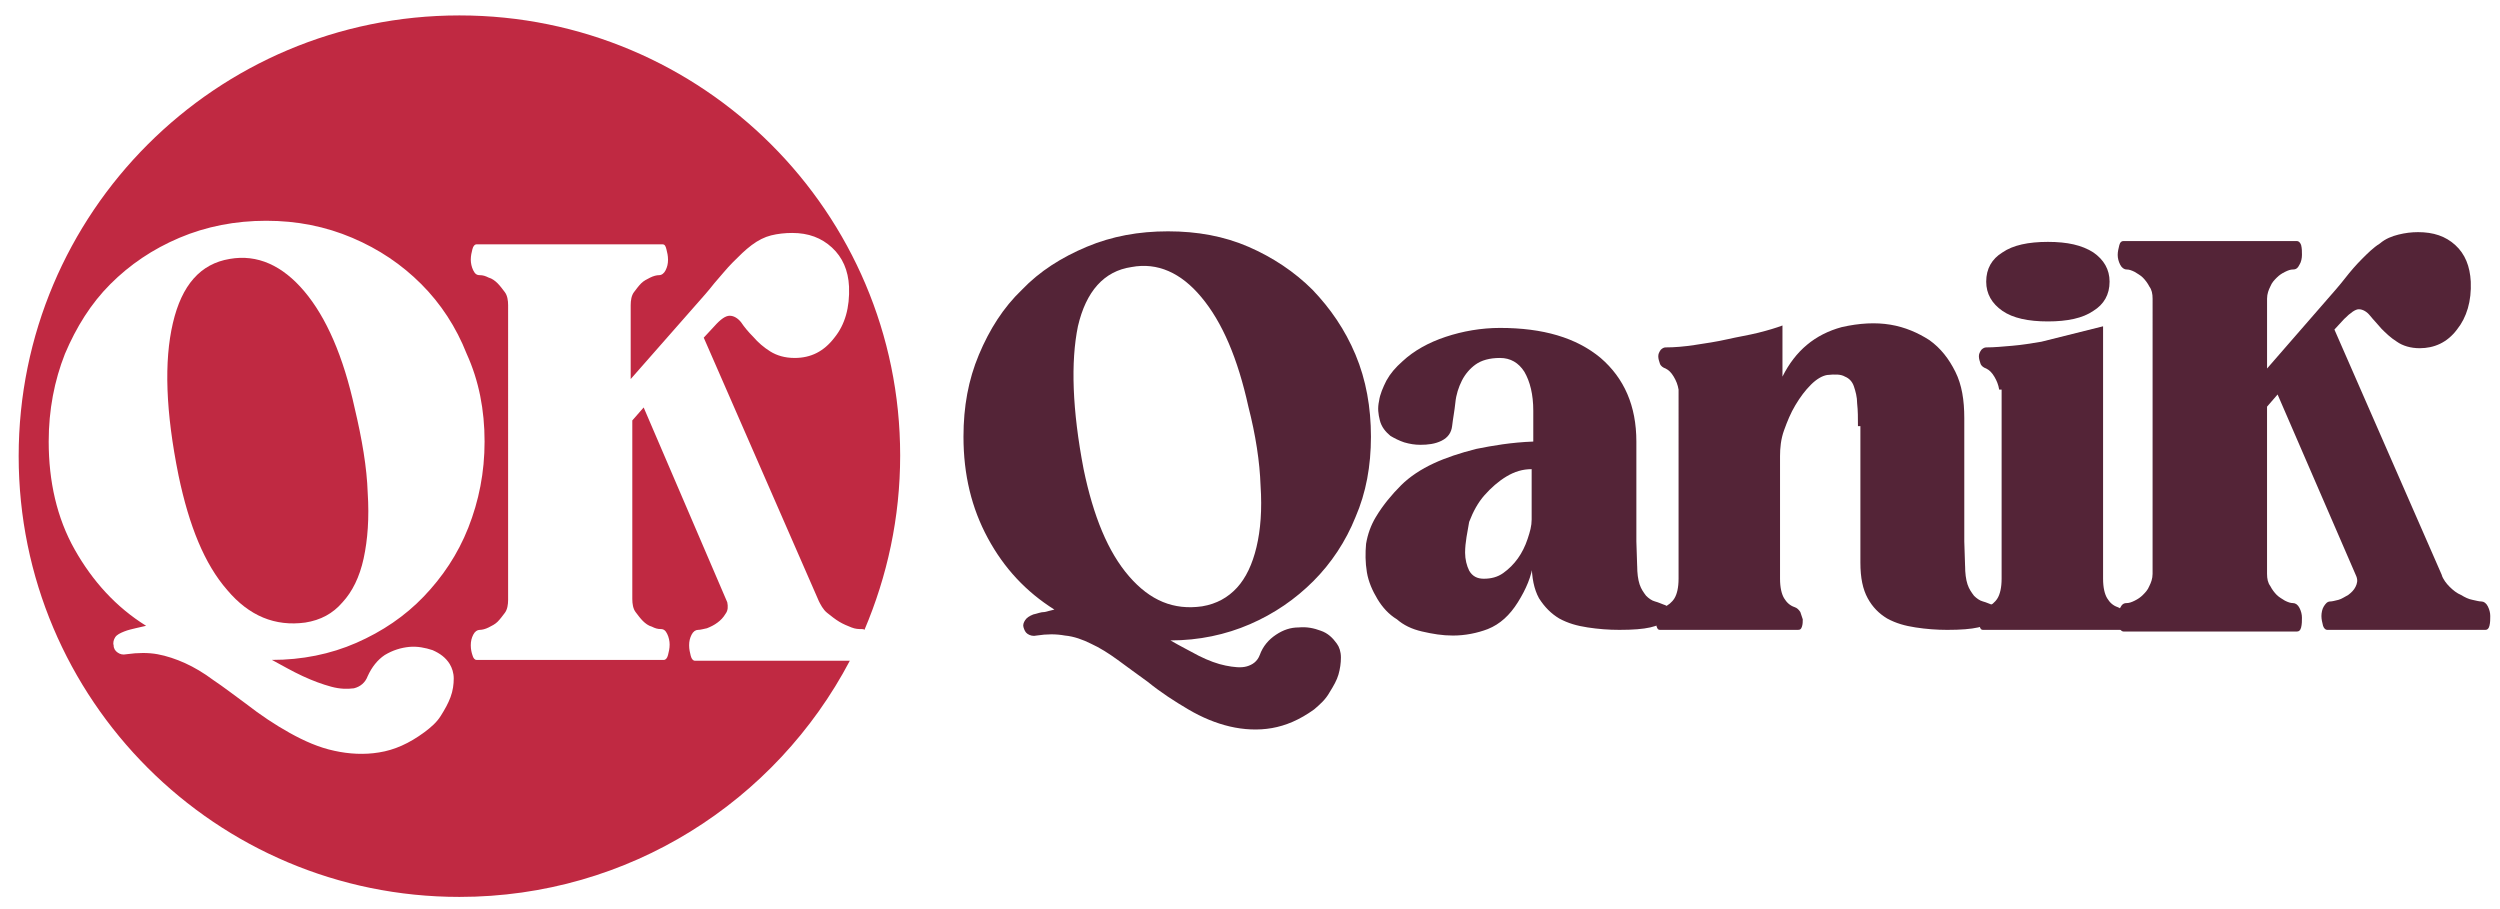
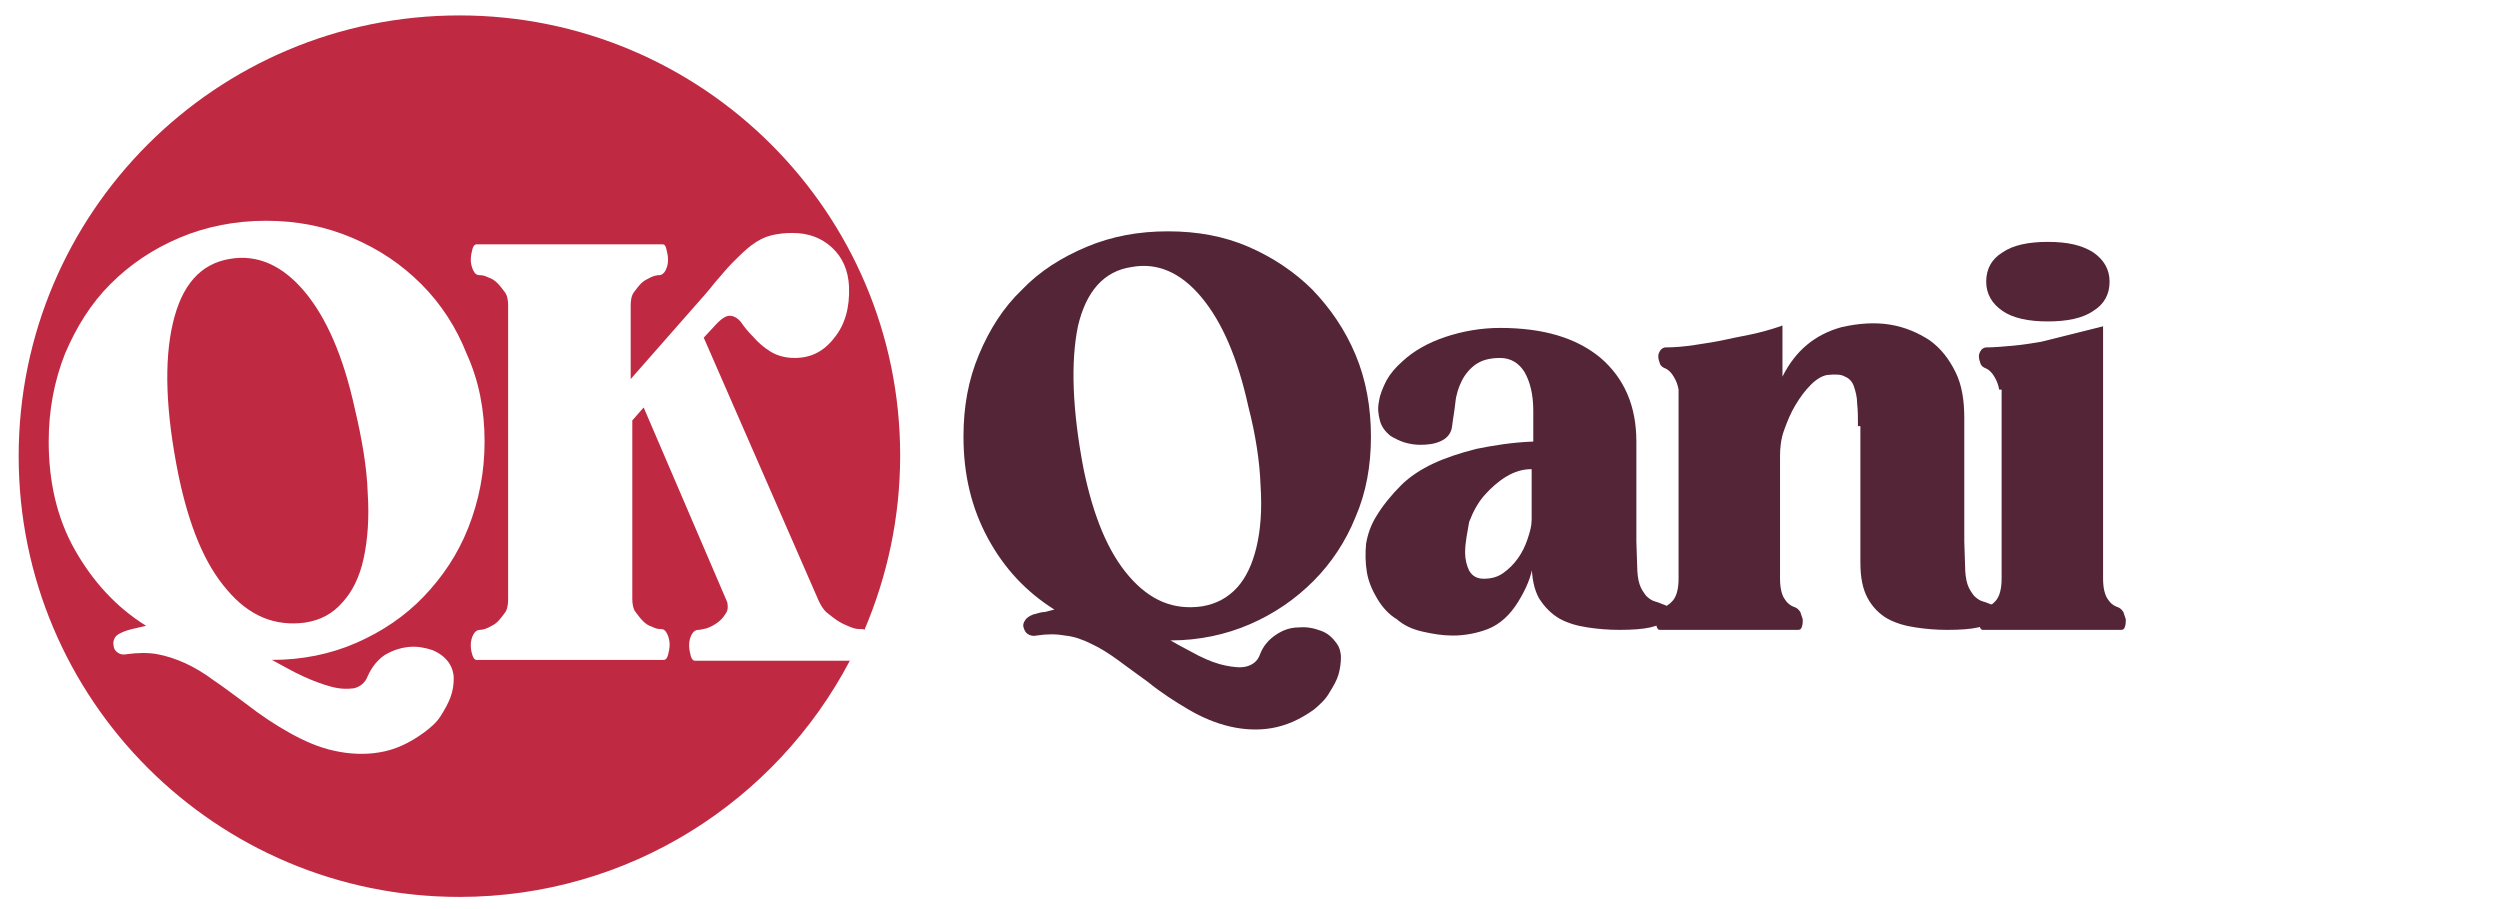
<svg xmlns="http://www.w3.org/2000/svg" version="1.1" id="Livello_1" x="0px" y="0px" viewBox="0 0 308 112" style="enable-background:new 0 0 308 112;" xml:space="preserve">
  <style type="text/css">
	.st0{fill:#542437;}
	.st1{fill:#C02942;}
</style>
  <path class="st0" d="M161.9,87.4c-1.8,1.3-3.5,2-5.2,2.3s-3.5,0.2-5.2-0.2c-1.7-0.4-3.4-1.1-5.1-2.1c-1.7-1-3.4-2.1-5-3.4  c-1.4-1-2.6-1.9-3.7-2.7c-1.1-0.8-2.2-1.5-3.3-2c-1-0.5-2.1-0.9-3.2-1c-1.1-0.2-2.2-0.2-3.5,0c-0.4,0.1-0.8,0-1.1-0.2  c-0.3-0.2-0.4-0.5-0.5-0.8c-0.1-0.3,0-0.6,0.2-0.9c0.2-0.3,0.5-0.5,1-0.7c0.5-0.1,0.9-0.3,1.4-0.3c0.4-0.1,0.8-0.2,1.2-0.3  c-3.5-2.2-6.2-5.1-8.2-8.8c-2-3.7-3-7.8-3-12.5c0-3.7,0.6-7,1.9-10.1c1.3-3.1,3-5.8,5.3-8c2.2-2.3,4.9-4,8-5.3  c3.1-1.3,6.4-1.9,10-1.9c3.6,0,6.9,0.6,9.9,1.9c3,1.3,5.7,3.1,7.9,5.3c2.2,2.3,4,4.9,5.3,8c1.3,3.1,1.9,6.5,1.9,10.1  c0,3.6-0.6,6.9-1.9,9.9c-1.2,3-3,5.7-5.2,7.9c-2.2,2.2-4.8,4-7.8,5.3c-3,1.3-6.3,2-9.8,2c1.2,0.7,2.4,1.3,3.5,1.9  c1.2,0.6,2.3,1,3.3,1.2c1,0.2,1.9,0.3,2.6,0.1s1.3-0.6,1.6-1.4c0.4-1.1,1.1-1.9,2-2.5c0.9-0.6,1.8-0.9,2.8-0.9  c1-0.1,1.9,0.1,2.7,0.4c0.9,0.3,1.5,0.9,2,1.6c0.3,0.4,0.5,1,0.5,1.7c0,0.7-0.1,1.4-0.3,2.1c-0.2,0.7-0.6,1.4-1.1,2.2  C163.3,86.2,162.6,86.8,161.9,87.4z M133.5,57.8c1.2,5.8,3,10.2,5.6,13.2c2.6,3,5.5,4.2,9,3.7c1.8-0.3,3.2-1.1,4.3-2.3  c1.1-1.2,1.9-2.9,2.4-5c0.5-2.1,0.7-4.6,0.5-7.6c-0.1-2.9-0.6-6.2-1.5-9.7c-1.3-5.9-3.2-10.4-5.8-13.5c-2.5-3-5.4-4.3-8.6-3.7  c-3.4,0.5-5.6,3-6.6,7.3C131.9,44.6,132.1,50.5,133.5,57.8z" />
  <path class="st0" d="M188.9,69.3c-0.2,1.7-0.9,3.3-1.9,4.9c-1,1.6-2.2,2.7-3.7,3.3c-1.3,0.5-2.8,0.8-4.3,0.8c-1.3,0-2.5-0.2-3.8-0.5  c-1.3-0.3-2.3-0.8-3.1-1.5c-1-0.6-1.8-1.5-2.4-2.5c-0.6-1-1.1-2.1-1.3-3.3c-0.2-1.2-0.2-2.4-0.1-3.5c0.2-1.2,0.6-2.3,1.2-3.3  c0.9-1.5,2-2.8,3.1-3.9c1.1-1.1,2.5-2,4-2.7c1.5-0.7,3.3-1.3,5.3-1.8c2-0.4,4.3-0.8,7-0.9v-3.8c0-2-0.4-3.6-1.1-4.8  c-0.7-1.1-1.7-1.7-3-1.7c-1.3,0-2.3,0.3-3,0.8c-0.7,0.5-1.3,1.2-1.7,2c-0.4,0.8-0.7,1.7-0.8,2.7c-0.1,1-0.3,2-0.4,2.9  c-0.1,0.8-0.5,1.4-1.3,1.8c-0.8,0.4-1.7,0.5-2.6,0.5c-0.7,0-1.3-0.1-2-0.3c-0.6-0.2-1.2-0.5-1.7-0.8c-0.6-0.5-1.1-1.1-1.3-1.9  c-0.2-0.8-0.3-1.5-0.1-2.4c0.1-0.8,0.5-1.7,0.9-2.5c0.5-0.9,1.1-1.6,2-2.4c1.4-1.3,3.2-2.3,5.3-3c2.1-0.7,4.4-1.1,6.7-1.1  c5.3,0,9.4,1.2,12.4,3.7c2.9,2.5,4.4,5.9,4.4,10.3v12.3l0.1,3.1v-0.1c0,0.9,0.1,1.7,0.3,2.3c0.2,0.6,0.5,1,0.8,1.4  c0.3,0.3,0.7,0.6,1.1,0.7s0.8,0.3,1.1,0.4c0.4,0.1,0.6,0.4,0.6,0.8s-0.1,0.8-0.4,1.1c-0.4,0.4-1,0.7-1.9,0.9  c-0.9,0.2-2.1,0.3-3.8,0.3c-1.3,0-2.6-0.1-3.9-0.3s-2.4-0.5-3.5-1.1c-1-0.6-1.8-1.4-2.5-2.5c-0.6-1.1-0.9-2.5-0.9-4.4V69.3z   M180.5,68.1c0,0.8,0.2,1.6,0.5,2.2c0.4,0.7,1,1,1.8,1c0.9,0,1.7-0.2,2.4-0.7c0.7-0.5,1.3-1.1,1.8-1.8c0.5-0.7,0.9-1.5,1.2-2.4  c0.3-0.9,0.5-1.6,0.5-2.4v-6.2c-1.1,0-2.1,0.3-3.1,0.9c-1,0.6-1.9,1.4-2.7,2.3c-0.8,0.9-1.4,2-1.9,3.3  C180.8,65.5,180.5,66.8,180.5,68.1z" />
  <path class="st0" d="M228.9,52.5c0-1,0-1.9-0.1-2.8c0-0.8-0.2-1.5-0.4-2.1c-0.2-0.6-0.6-1-1.1-1.2c-0.5-0.3-1.2-0.3-2.2-0.2  c-0.6,0.1-1.3,0.5-2,1.2c-0.7,0.7-1.3,1.5-1.9,2.5c-0.6,1-1,2-1.4,3.1c-0.4,1.1-0.5,2.2-0.5,3.2v15.1c0,1.1,0.2,1.9,0.5,2.4  c0.3,0.5,0.7,0.9,1.3,1.1c0.3,0.1,0.5,0.3,0.7,0.6c0.1,0.3,0.2,0.6,0.3,0.9c0,0.3,0,0.6-0.1,0.9c-0.1,0.3-0.2,0.4-0.5,0.4h-17  c-0.2,0-0.3-0.1-0.4-0.4c-0.1-0.3-0.1-0.6-0.1-0.9c0-0.3,0.1-0.6,0.3-0.9c0.1-0.3,0.4-0.5,0.7-0.6c0.5-0.2,1-0.6,1.3-1.1  c0.3-0.5,0.5-1.3,0.5-2.4V48c-0.1-0.6-0.3-1.1-0.6-1.6c-0.3-0.5-0.6-0.8-1-1c-0.3-0.1-0.6-0.3-0.7-0.6c-0.1-0.3-0.2-0.6-0.2-0.9  c0-0.3,0.1-0.5,0.3-0.8c0.2-0.2,0.4-0.3,0.6-0.3c1.1,0,2.3-0.1,3.6-0.3c1.3-0.2,2.7-0.4,4-0.7c1.3-0.3,2.6-0.5,3.8-0.8  c1.2-0.3,2.2-0.6,3-0.9v6.3c1.6-3.2,4-5.2,7.3-6.1c2.2-0.5,4.2-0.6,6-0.3c1.8,0.3,3.4,1,4.8,1.9c1.4,1,2.4,2.3,3.2,3.9  c0.8,1.6,1.1,3.5,1.1,5.7v15.2l0.1,3.1v-0.1c0,0.9,0.1,1.7,0.3,2.3c0.2,0.6,0.5,1,0.8,1.4c0.3,0.3,0.7,0.6,1.1,0.7  c0.4,0.1,0.8,0.3,1.1,0.4c0.4,0.1,0.6,0.4,0.6,0.8s-0.1,0.8-0.4,1.1c-0.4,0.4-1,0.7-1.9,0.9c-0.9,0.2-2.1,0.3-3.8,0.3  c-1.3,0-2.6-0.1-3.9-0.3s-2.4-0.5-3.5-1.1c-1-0.6-1.8-1.4-2.4-2.5c-0.6-1.1-0.9-2.5-0.9-4.4V52.5z" />
  <path class="st0" d="M246.3,48c-0.1-0.6-0.3-1.1-0.6-1.6c-0.3-0.5-0.6-0.8-1-1c-0.3-0.1-0.6-0.3-0.7-0.6c-0.1-0.3-0.2-0.6-0.2-0.9  c0-0.3,0.1-0.5,0.3-0.8c0.2-0.2,0.4-0.3,0.6-0.3c1,0,2-0.1,3.2-0.2c1.2-0.1,2.4-0.3,3.6-0.5l7.6-1.9v31.1c0,1.1,0.2,1.9,0.5,2.4  c0.3,0.5,0.7,0.9,1.3,1.1c0.3,0.1,0.5,0.3,0.7,0.6c0.1,0.3,0.2,0.6,0.3,0.9c0,0.3,0,0.6-0.1,0.9c-0.1,0.3-0.2,0.4-0.5,0.4h-17  c-0.2,0-0.3-0.1-0.4-0.4c-0.1-0.3-0.1-0.6-0.1-0.9c0-0.3,0.1-0.6,0.3-0.9c0.1-0.3,0.4-0.5,0.7-0.6c0.5-0.2,1-0.6,1.3-1.1  c0.3-0.5,0.5-1.3,0.5-2.4V48z" />
  <path class="st0" d="M244.7,34.7c0-1.6,0.7-2.8,2-3.6c1.3-0.9,3.2-1.3,5.6-1.3c2.4,0,4.2,0.4,5.6,1.3c1.3,0.9,2,2.1,2,3.6  c0,1.6-0.7,2.8-2,3.6c-1.3,0.9-3.2,1.3-5.6,1.3c-2.4,0-4.3-0.4-5.6-1.3C245.4,37.4,244.7,36.2,244.7,34.7z" />
-   <path class="st0" d="M286.7,36.9c0.7-0.8,1.5-1.7,2.2-2.6c0.7-0.9,1.4-1.7,2.1-2.4c0.7-0.7,1.4-1.4,2.2-1.9c0.7-0.6,1.5-0.9,2.3-1.1  c0.8-0.2,1.6-0.3,2.4-0.3c1.9,0,3.4,0.5,4.6,1.6c1.2,1.1,1.8,2.6,1.9,4.5c0.1,2.4-0.5,4.4-1.7,5.9c-1.2,1.6-2.8,2.3-4.6,2.3  c-1.1,0-2.1-0.3-2.8-0.8c-0.8-0.5-1.4-1.1-1.9-1.6c-0.5-0.6-1-1.1-1.4-1.6c-0.4-0.5-0.9-0.8-1.4-0.8c-0.4,0-1,0.4-1.8,1.2l-1.2,1.3  L300.9,71l-0.1-0.2c0.2,0.6,0.6,1.1,1,1.5c0.4,0.4,0.9,0.8,1.4,1c0.5,0.3,0.9,0.5,1.4,0.6s0.8,0.2,1.1,0.2c0.3,0,0.6,0.2,0.8,0.6  s0.3,0.8,0.3,1.2s0,0.8-0.1,1.2c-0.1,0.4-0.3,0.5-0.5,0.5h-19.5c-0.2,0-0.4-0.2-0.5-0.5c-0.1-0.4-0.2-0.8-0.2-1.2s0.1-0.9,0.3-1.2  s0.4-0.6,0.8-0.6c0.2,0,0.6-0.1,1-0.2s0.8-0.4,1.2-0.6c0.4-0.3,0.7-0.6,0.9-1c0.2-0.4,0.3-0.8,0.1-1.3l-9.7-22.4l-1.3,1.5v20.6  c0,0.6,0.1,1.1,0.4,1.5c0.2,0.4,0.5,0.8,0.8,1.1c0.3,0.3,0.7,0.5,1,0.7c0.4,0.2,0.7,0.3,1,0.3c0.3,0,0.6,0.2,0.8,0.6  c0.2,0.4,0.3,0.8,0.3,1.2s0,0.8-0.1,1.2c-0.1,0.4-0.3,0.5-0.5,0.5h-21.4c-0.2,0-0.4-0.2-0.5-0.5c-0.1-0.4-0.2-0.8-0.2-1.2  s0.1-0.9,0.3-1.2c0.2-0.4,0.4-0.6,0.8-0.6c0.3,0,0.6-0.1,1-0.3c0.4-0.2,0.7-0.4,1-0.7c0.3-0.3,0.6-0.6,0.8-1.1  c0.2-0.4,0.4-0.9,0.4-1.5V36.8c0-0.6-0.1-1.1-0.4-1.5c-0.2-0.4-0.5-0.8-0.8-1.1c-0.3-0.3-0.7-0.5-1-0.7c-0.4-0.2-0.7-0.3-1-0.3  c-0.3,0-0.6-0.2-0.8-0.6c-0.2-0.4-0.3-0.8-0.3-1.2c0-0.4,0.1-0.8,0.2-1.2c0.1-0.4,0.3-0.5,0.5-0.5h21.4c0.2,0,0.4,0.2,0.5,0.5  c0.1,0.4,0.1,0.8,0.1,1.2c0,0.4-0.1,0.9-0.3,1.2c-0.2,0.4-0.4,0.6-0.8,0.6c-0.3,0-0.6,0.1-1,0.3c-0.4,0.2-0.7,0.4-1,0.7  c-0.3,0.3-0.6,0.6-0.8,1.1c-0.2,0.4-0.4,0.9-0.4,1.5v8.6L286.7,36.9z" />
  <g>
    <path class="st1" d="M43.7,50.3c-1.4-6.4-3.5-11.2-6.2-14.4c-2.7-3.2-5.8-4.6-9.2-4c-3.6,0.6-5.9,3.2-7,7.9   c-1.1,4.7-0.9,10.9,0.7,18.8c1.3,6.2,3.2,10.9,6,14.1c2.7,3.2,5.9,4.5,9.6,4c1.9-0.3,3.4-1.1,4.6-2.5c1.2-1.3,2.1-3.1,2.6-5.4   c0.5-2.3,0.7-5,0.5-8.1C45.2,57.6,44.6,54.1,43.7,50.3z" />
    <path class="st1" d="M56.6,1.9c-30,0-54.3,24.3-54.3,54.3c0,30,24.3,54.3,54.3,54.3c20.9,0,39-11.8,48.1-29.1H85.6   c-0.2,0-0.4-0.2-0.5-0.6c-0.1-0.4-0.2-0.8-0.2-1.3c0-0.5,0.1-0.9,0.3-1.3c0.2-0.4,0.5-0.6,0.8-0.6c0.3,0,0.6-0.1,1.1-0.2   c0.5-0.2,0.9-0.4,1.3-0.7c0.4-0.3,0.7-0.6,1-1.1c0.3-0.4,0.3-0.9,0.2-1.4l-10.3-24l-1.4,1.6v22c0,0.6,0.1,1.2,0.4,1.6   c0.3,0.4,0.6,0.8,0.9,1.1c0.3,0.3,0.7,0.6,1.1,0.7c0.4,0.2,0.7,0.3,1.1,0.3c0.4,0,0.6,0.2,0.8,0.6c0.2,0.4,0.3,0.9,0.3,1.3   c0,0.5-0.1,0.9-0.2,1.3c-0.1,0.4-0.3,0.6-0.5,0.6H58.7c-0.2,0-0.4-0.2-0.5-0.6C58.1,80.4,58,80,58,79.5c0-0.5,0.1-0.9,0.3-1.3   c0.2-0.4,0.5-0.6,0.8-0.6c0.3,0,0.7-0.1,1.1-0.3c0.4-0.2,0.8-0.4,1.1-0.7c0.3-0.3,0.6-0.7,0.9-1.1c0.3-0.4,0.4-1,0.4-1.6V37.6   c0-0.6-0.1-1.2-0.4-1.6c-0.3-0.4-0.6-0.8-0.9-1.1c-0.3-0.3-0.7-0.6-1.1-0.7c-0.4-0.2-0.7-0.3-1.1-0.3c-0.4,0-0.6-0.2-0.8-0.6   c-0.2-0.4-0.3-0.9-0.3-1.3c0-0.5,0.1-0.9,0.2-1.3c0.1-0.4,0.3-0.6,0.5-0.6h22.9c0.3,0,0.4,0.2,0.5,0.6c0.1,0.4,0.2,0.8,0.2,1.3   c0,0.5-0.1,0.9-0.3,1.3c-0.2,0.4-0.5,0.6-0.8,0.6c-0.3,0-0.7,0.1-1.1,0.3c-0.4,0.2-0.8,0.4-1.1,0.7c-0.3,0.3-0.6,0.7-0.9,1.1   c-0.3,0.4-0.4,1-0.4,1.6v9.1l8-9.1c0.8-0.9,1.6-1.8,2.3-2.7c0.8-0.9,1.5-1.8,2.3-2.6c0.8-0.8,1.5-1.5,2.3-2.1   c0.8-0.6,1.6-1,2.4-1.2c0.8-0.2,1.7-0.3,2.6-0.3c2,0,3.6,0.6,4.9,1.8c1.3,1.2,2,2.8,2.1,4.8c0.1,2.6-0.5,4.7-1.8,6.3   c-1.3,1.7-2.9,2.5-4.9,2.5c-1.2,0-2.2-0.3-3-0.8c-0.8-0.5-1.5-1.1-2.1-1.8c-0.6-0.6-1.1-1.2-1.5-1.8c-0.4-0.5-0.9-0.8-1.4-0.8   c-0.5,0-1.1,0.4-1.9,1.3l-1.3,1.4l14.2,32.5l-0.1-0.2c0.3,0.6,0.6,1.2,1.1,1.6c0.5,0.4,1,0.8,1.5,1.1c0.5,0.3,1,0.5,1.5,0.7   c0.5,0.2,0.9,0.2,1.2,0.2c0.2,0,0.3,0,0.4,0.1c2.8-6.6,4.4-13.8,4.4-21.5C110.9,26.2,86.6,1.9,56.6,1.9z M59.7,54.4   c0,3.8-0.7,7.3-2,10.6c-1.3,3.3-3.2,6.1-5.5,8.5c-2.3,2.4-5.1,4.3-8.3,5.7c-3.2,1.4-6.7,2.1-10.4,2.1c1.3,0.7,2.5,1.4,3.8,2   c1.3,0.6,2.4,1,3.5,1.3c1.1,0.3,2,0.3,2.8,0.2c0.8-0.2,1.4-0.7,1.7-1.5c0.5-1.1,1.2-2,2.1-2.6c1-0.6,2-0.9,3-1c1-0.1,2,0.1,2.9,0.4   c0.9,0.4,1.6,0.9,2.1,1.7c0.3,0.5,0.5,1.1,0.5,1.8c0,0.7-0.1,1.5-0.4,2.3c-0.3,0.8-0.7,1.5-1.2,2.3c-0.5,0.8-1.2,1.4-2,2   c-1.9,1.4-3.7,2.2-5.6,2.5c-1.8,0.3-3.7,0.2-5.5-0.2c-1.9-0.4-3.7-1.2-5.5-2.2c-1.8-1-3.6-2.2-5.4-3.6c-1.5-1.1-2.8-2.1-4-2.9   c-1.2-0.9-2.4-1.6-3.5-2.1c-1.1-0.5-2.3-0.9-3.4-1.1c-1.1-0.2-2.4-0.2-3.8,0c-0.5,0.1-0.8,0-1.1-0.2c-0.3-0.2-0.5-0.5-0.5-0.9   c-0.1-0.3,0-0.7,0.2-1c0.2-0.3,0.6-0.5,1.1-0.7c0.5-0.2,1-0.3,1.4-0.4c0.4-0.1,0.9-0.2,1.3-0.3c-3.7-2.3-6.6-5.5-8.8-9.4   c-2.2-3.9-3.2-8.4-3.2-13.3c0-3.9,0.7-7.5,2-10.8c1.4-3.3,3.2-6.2,5.6-8.6c2.4-2.4,5.2-4.3,8.5-5.7c3.3-1.4,6.9-2.1,10.7-2.1   c3.8,0,7.3,0.7,10.6,2.1c3.3,1.4,6.1,3.3,8.5,5.7c2.4,2.4,4.3,5.3,5.6,8.6C59,46.9,59.7,50.5,59.7,54.4z" />
  </g>
</svg>